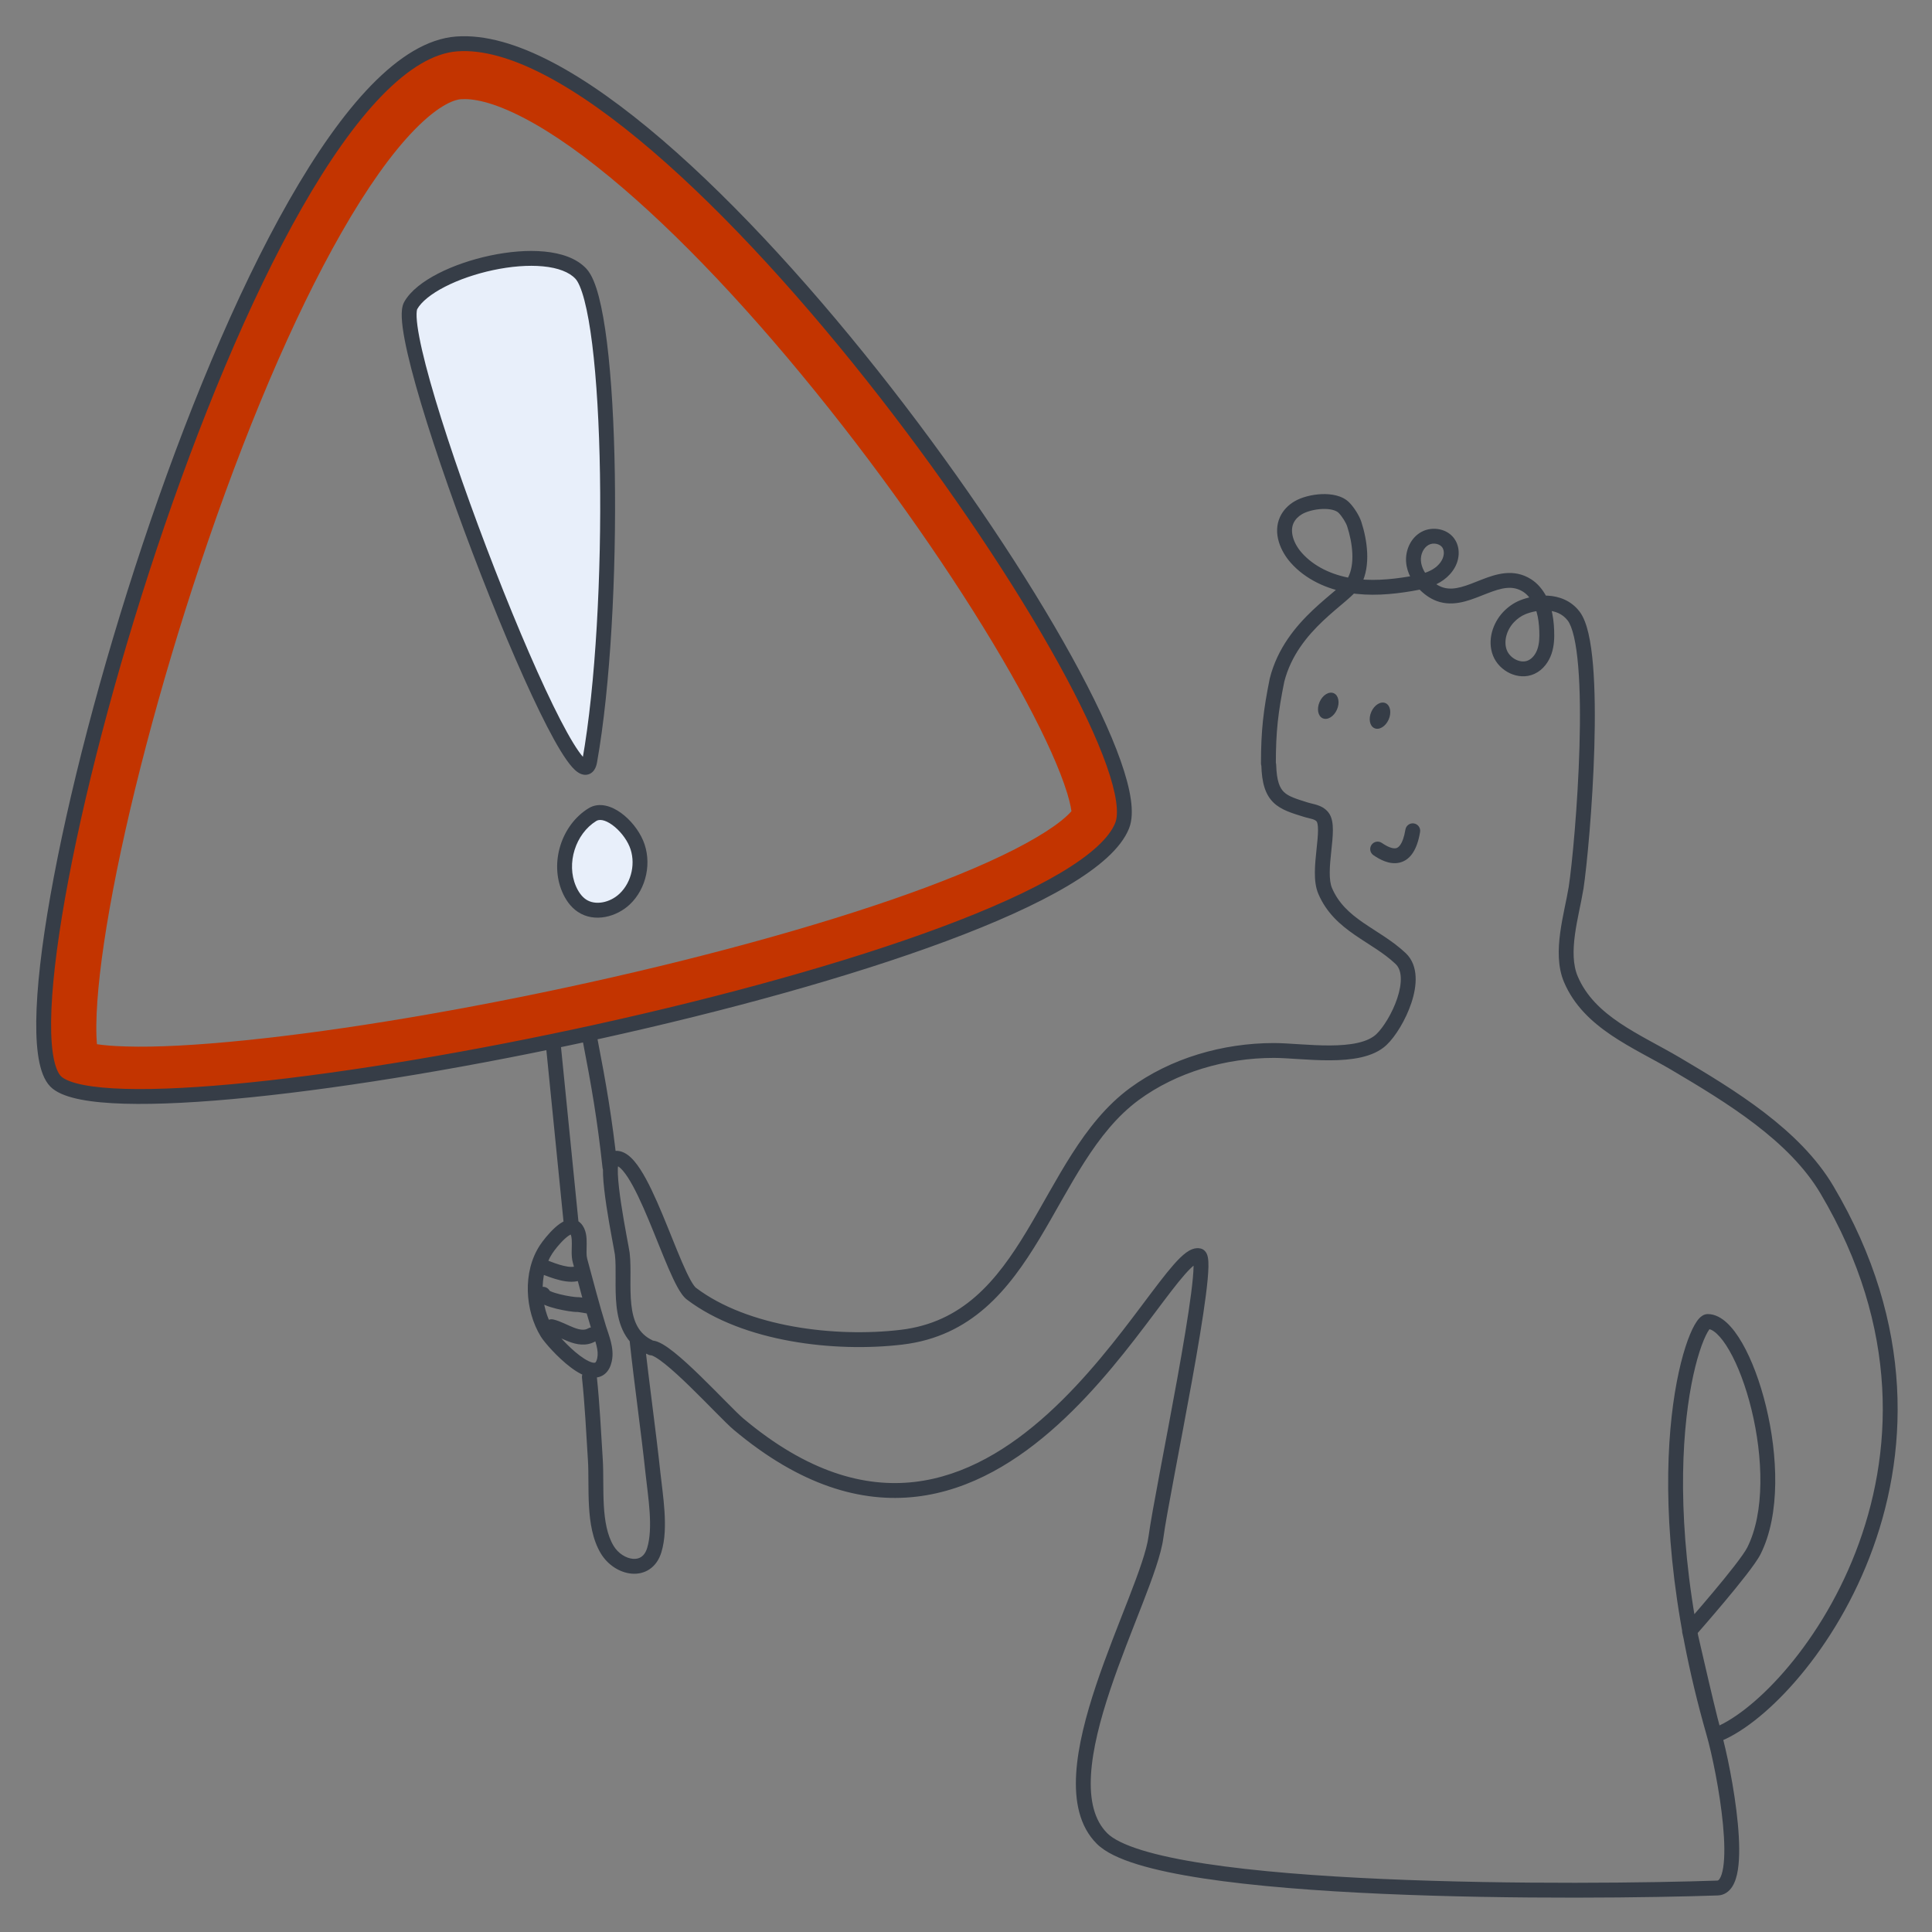
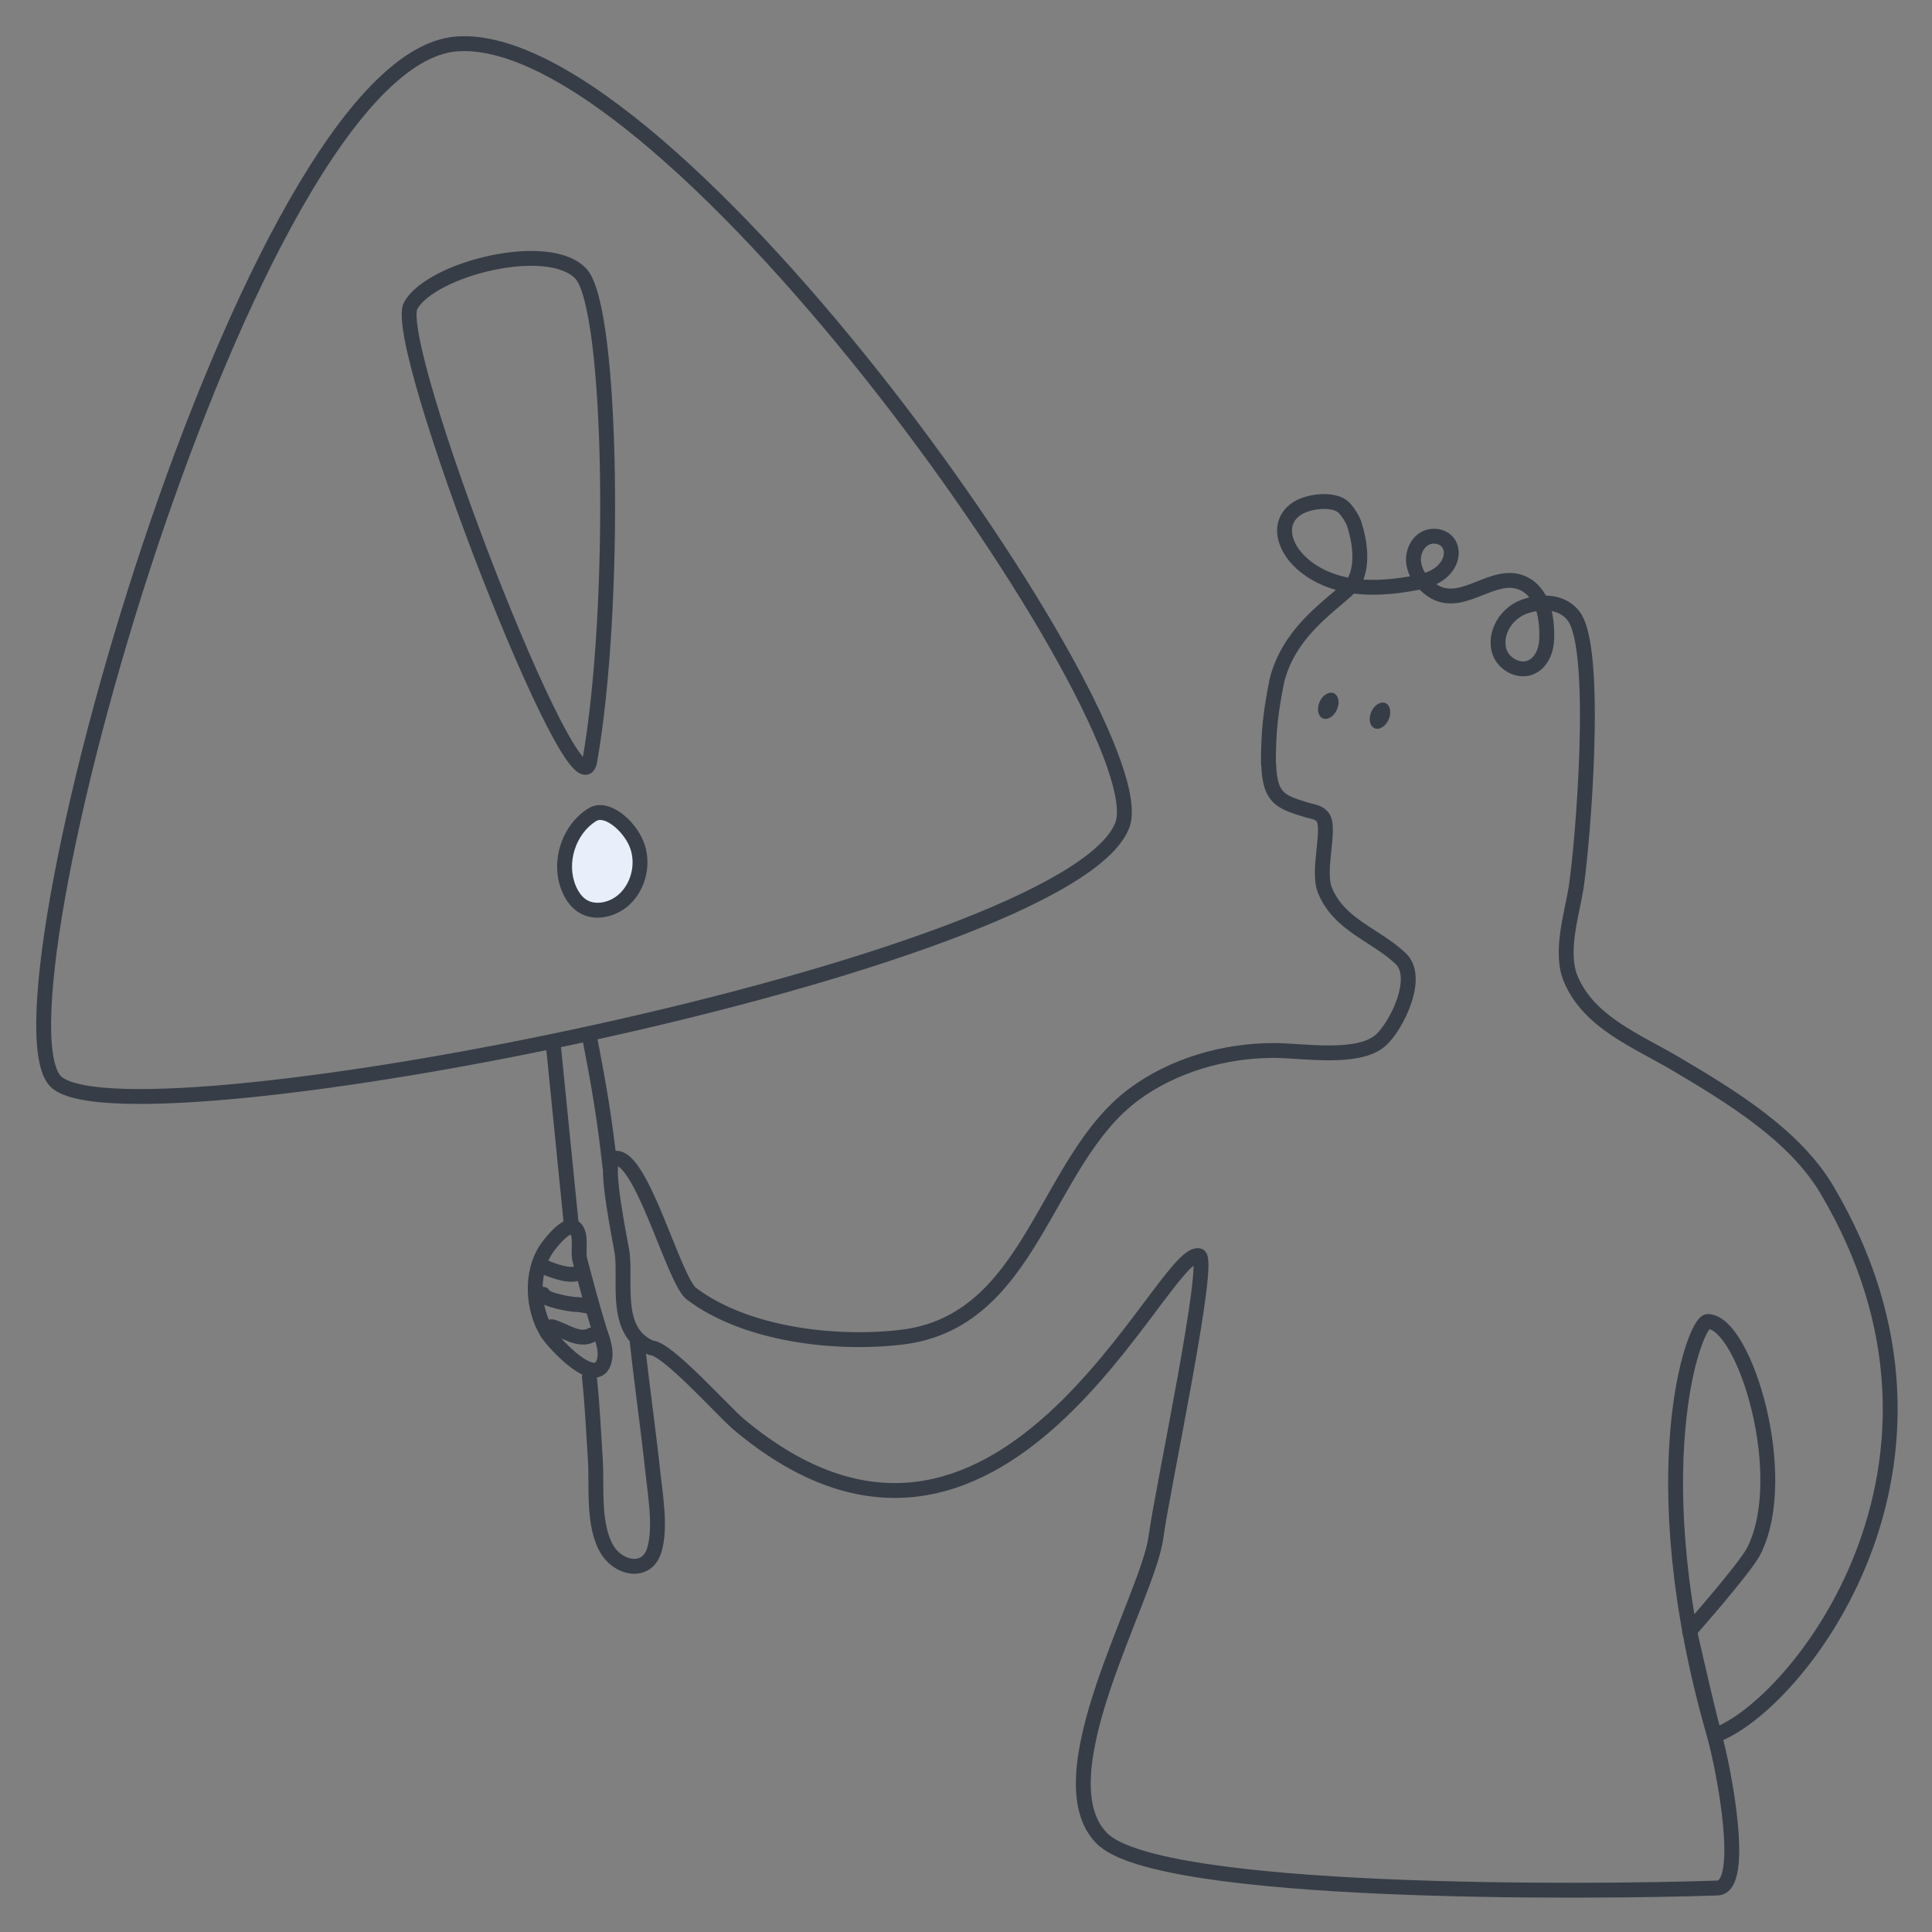
<svg xmlns="http://www.w3.org/2000/svg" width="160" height="160" viewBox="0 0 160 160" fill="none">
  <rect x="0" y="0" width="160" height="160" fill="#808080" stroke="none" />
-   <path d="M49.146 63.026C51.369 50.573 51.071 25.526 48.418 22.667C45.765 19.807 36.041 22.242 34.323 25.297C32.606 28.352 48.156 68.565 49.146 63.026Z" fill="#E8EFFA" />
  <path d="M49.366 67.462C47.379 68.691 46.508 71.462 47.433 73.616C47.667 74.16 48.011 74.676 48.506 75.004C49.579 75.717 51.105 75.34 52.043 74.452C53.25 73.309 53.652 71.387 53.004 69.85C52.356 68.314 50.514 66.751 49.366 67.462Z" fill="#E8EFFA" />
-   <path d="M11.622 91.038C11.164 91.038 10.726 91.032 10.306 91.02C8.911 90.981 7.731 90.87 6.807 90.69C6.275 90.585 5.876 90.467 5.593 90.362L5.171 90.179L4.493 89.827L4.183 89.13C4.061 88.854 3.956 88.517 3.872 88.133C3.688 87.273 3.604 86.162 3.618 84.815C3.645 82.191 4.037 78.723 4.782 74.513C6.262 66.142 9.041 55.558 12.405 45.475C15.039 37.581 19.27 26.259 24.47 17.144C26.771 13.11 29.031 9.943 31.184 7.729C33.524 5.32 35.758 4.024 37.826 3.87C39.962 3.705 42.542 4.407 45.468 5.939C48.165 7.351 51.185 9.486 54.447 12.284C60.296 17.306 66.818 24.366 73.308 32.7C79.192 40.254 84.481 48.133 88.204 54.883C90.055 58.236 91.407 61.116 92.228 63.442C92.654 64.652 92.928 65.691 93.045 66.536C93.138 67.191 93.141 67.767 93.045 68.232L92.937 68.598C92.654 69.312 92.09 70.06 91.251 70.822C90.452 71.554 89.388 72.312 88.093 73.079C85.629 74.537 82.288 76.056 78.161 77.593C70.715 80.367 60.595 83.223 49.666 85.636C39.282 87.925 29.016 89.65 20.757 90.491C17.177 90.855 14.112 91.038 11.622 91.038L11.622 91.038ZM8.03 86.477C8.542 86.555 9.313 86.633 10.431 86.663C12.943 86.741 16.266 86.564 20.315 86.153C28.412 85.329 38.502 83.635 48.727 81.379C59.463 79.01 69.376 76.214 76.639 73.508C80.524 72.061 83.631 70.655 85.873 69.327C86.912 68.713 87.733 68.133 88.316 67.601C88.508 67.425 88.643 67.284 88.733 67.179L88.727 67.145C88.673 66.749 88.526 66.05 88.117 64.889C87.387 62.82 86.098 60.087 84.388 56.989C80.825 50.528 75.533 42.65 69.869 35.377C63.554 27.269 57.24 20.427 51.607 15.592C48.597 13.009 45.852 11.061 43.446 9.8C40.717 8.371 39.088 8.149 38.147 8.218C37.803 8.244 36.511 8.502 34.309 10.766C32.411 12.718 30.375 15.591 28.256 19.305C24.279 26.274 20.228 35.801 16.54 46.854C13.241 56.743 10.518 67.102 9.073 75.273C8.38 79.192 8.002 82.508 7.978 84.86C7.97 85.564 7.994 86.089 8.03 86.477V86.477Z" fill="#C33400" />
  <path d="M115.002 59.59C115.256 59.017 115.141 58.409 114.745 58.231C114.349 58.054 113.822 58.375 113.568 58.948C113.314 59.521 113.43 60.129 113.826 60.306C114.222 60.483 114.749 60.162 115.002 59.59Z" fill="#363D47" />
  <path d="M110.719 58.769C110.973 58.196 110.857 57.588 110.461 57.411C110.065 57.234 109.538 57.555 109.285 58.128C109.031 58.701 109.146 59.309 109.543 59.486C109.939 59.663 110.466 59.342 110.719 58.769Z" fill="#363D47" />
  <path d="M53.498 112.104C53.805 112.25 54.171 112.118 54.317 111.811C54.462 111.504 54.33 111.137 54.023 110.992L53.498 112.104ZM105.688 63.332C105.679 62.992 105.396 62.724 105.057 62.733C104.717 62.742 104.449 63.025 104.458 63.364L105.688 63.332ZM49.451 85.884C49.386 85.55 49.063 85.332 48.73 85.397C48.396 85.462 48.178 85.785 48.243 86.118L49.451 85.884ZM49.901 96.721C49.938 97.059 50.242 97.303 50.579 97.266C50.917 97.23 51.161 96.926 51.125 96.588L49.901 96.721ZM131.123 73.674C131.178 73.338 130.95 73.022 130.615 72.967C130.279 72.913 129.963 73.141 129.909 73.476L131.123 73.674ZM142.017 143.72L141.811 143.14L141.807 143.141L142.017 143.72ZM139.918 135.077L139.457 134.669C139.326 134.817 139.274 135.02 139.318 135.213L139.918 135.077ZM53.944 111.014C53.604 111.014 53.329 111.289 53.329 111.629C53.329 111.969 53.604 112.244 53.944 112.244V111.014ZM45.318 104.376C45 104.257 44.645 104.419 44.526 104.737C44.407 105.055 44.569 105.41 44.887 105.529L45.318 104.376ZM48.32 105.912C48.614 105.742 48.715 105.366 48.545 105.072C48.375 104.778 47.998 104.677 47.704 104.847L48.32 105.912ZM45.59 107.127C45.558 106.789 45.258 106.54 44.92 106.571C44.581 106.602 44.333 106.902 44.364 107.24L45.59 107.127ZM48.745 107.547C48.414 107.471 48.083 107.677 48.007 108.009C47.93 108.34 48.137 108.67 48.468 108.747L48.745 107.547ZM45.812 109.27C45.48 109.195 45.151 109.403 45.076 109.735C45.002 110.066 45.21 110.396 45.541 110.47L45.812 109.27ZM49.328 111.074C49.622 110.903 49.722 110.527 49.551 110.233C49.381 109.939 49.004 109.839 48.71 110.01L49.328 111.074ZM49.421 113.963C49.385 113.626 49.082 113.381 48.744 113.417C48.406 113.453 48.161 113.756 48.197 114.094L49.421 113.963ZM53.37 110.937C53.334 110.599 53.03 110.355 52.692 110.391C52.354 110.427 52.11 110.73 52.146 111.068L53.37 110.937ZM129.914 73.456C129.864 73.792 130.095 74.106 130.431 74.157C130.767 74.207 131.081 73.976 131.132 73.64L129.914 73.456ZM120.183 45.905L119.569 45.861L119.569 45.865L120.183 45.905ZM105.757 56.327L105.159 56.176L105.153 56.205L105.757 56.327ZM104.429 63.223C104.429 63.563 104.704 63.838 105.044 63.838C105.384 63.838 105.66 63.563 105.66 63.223H104.429ZM54.023 110.992C52.863 110.444 52.431 109.396 52.282 108.027C52.207 107.342 52.208 106.616 52.212 105.88C52.216 105.161 52.223 104.417 52.146 103.76L50.924 103.903C50.99 104.47 50.986 105.13 50.981 105.874C50.977 106.6 50.974 107.394 51.058 108.161C51.226 109.698 51.763 111.285 53.498 112.104L54.023 110.992ZM52.146 103.76C52.125 103.587 52.012 103.002 51.881 102.29C51.745 101.553 51.581 100.626 51.443 99.711C51.304 98.79 51.196 97.901 51.169 97.23C51.156 96.89 51.165 96.638 51.19 96.476C51.203 96.393 51.216 96.366 51.214 96.372C51.214 96.372 51.163 96.481 51.013 96.542L50.55 95.402C50.3 95.504 50.168 95.705 50.102 95.843C50.034 95.986 49.997 96.142 49.975 96.282C49.93 96.564 49.925 96.912 49.939 97.278C49.969 98.019 50.086 98.964 50.225 99.894C50.366 100.83 50.534 101.771 50.671 102.512C50.811 103.278 50.909 103.782 50.924 103.903L52.146 103.76ZM51.013 96.542C51.019 96.54 51.076 96.502 51.266 96.643C51.468 96.793 51.716 97.078 51.999 97.514C52.559 98.379 53.141 99.65 53.719 101.031C54.282 102.377 54.858 103.869 55.36 105.032C55.615 105.623 55.865 106.161 56.103 106.592C56.327 106.998 56.587 107.4 56.89 107.628L57.632 106.646C57.559 106.591 57.404 106.402 57.18 105.998C56.971 105.618 56.74 105.123 56.49 104.544C55.982 103.368 55.447 101.972 54.854 100.556C54.277 99.176 53.659 97.812 53.032 96.845C52.721 96.365 52.377 95.935 51.999 95.654C51.609 95.365 51.096 95.181 50.55 95.402L51.013 96.542ZM56.89 107.628C59.238 109.404 62.315 110.494 65.471 111.062C68.633 111.631 71.918 111.686 74.721 111.354L74.576 110.132C71.89 110.45 68.727 110.398 65.689 109.851C62.646 109.303 59.773 108.266 57.632 106.646L56.89 107.628ZM74.721 111.354C80.469 110.676 83.55 106.794 86.093 102.578C87.393 100.423 88.497 98.283 89.812 96.229C91.104 94.209 92.519 92.413 94.307 91.098L93.578 90.107C91.613 91.551 90.102 93.492 88.775 95.565C87.47 97.604 86.263 99.913 85.039 101.942C82.535 106.095 79.722 109.524 74.576 110.132L74.721 111.354ZM94.307 91.098C97.437 88.798 101.502 87.611 105.498 87.611V86.381C101.275 86.381 96.946 87.631 93.578 90.107L94.307 91.098ZM105.498 87.611C106.068 87.611 106.782 87.661 107.596 87.713C108.4 87.764 109.285 87.815 110.158 87.81C111.03 87.806 111.912 87.746 112.709 87.567C113.501 87.388 114.257 87.08 114.826 86.542L113.98 85.648C113.633 85.976 113.115 86.213 112.438 86.366C111.764 86.518 110.981 86.575 110.152 86.58C109.325 86.584 108.477 86.535 107.674 86.485C106.882 86.434 106.117 86.381 105.498 86.381V87.611ZM114.826 86.542C115.565 85.844 116.42 84.458 116.885 83.054C117.12 82.346 117.27 81.59 117.235 80.883C117.201 80.171 116.976 79.463 116.416 78.934L115.571 79.829C115.833 80.076 115.982 80.442 116.006 80.943C116.03 81.448 115.923 82.045 115.717 82.667C115.3 83.925 114.539 85.12 113.98 85.648L114.826 86.542ZM116.416 78.934C115.325 77.902 113.964 77.152 112.889 76.409C111.776 75.638 110.849 74.812 110.306 73.53L109.173 74.01C109.85 75.61 111.003 76.6 112.189 77.421C113.413 78.267 114.569 78.881 115.571 79.829L116.416 78.934ZM110.306 73.53C110.176 73.223 110.119 72.788 110.123 72.235C110.126 71.691 110.187 71.096 110.251 70.491C110.314 69.902 110.381 69.289 110.383 68.766C110.384 68.502 110.369 68.238 110.32 67.995C110.271 67.755 110.183 67.495 110.009 67.276L109.045 68.04C109.053 68.051 109.086 68.102 109.113 68.237C109.139 68.368 109.153 68.541 109.152 68.762C109.151 69.207 109.092 69.748 109.027 70.361C108.964 70.957 108.896 71.612 108.892 72.228C108.888 72.836 108.945 73.471 109.173 74.01L110.306 73.53ZM110.009 67.276C109.731 66.926 109.371 66.761 109.072 66.665C108.924 66.617 108.776 66.582 108.654 66.553C108.524 66.522 108.424 66.498 108.333 66.469L107.964 67.643C108.105 67.688 108.25 67.722 108.369 67.75C108.495 67.78 108.599 67.805 108.695 67.836C108.883 67.897 108.981 67.96 109.045 68.04L110.009 67.276ZM108.333 66.469C107.293 66.142 106.716 65.963 106.33 65.592C105.991 65.265 105.724 64.694 105.688 63.332L104.458 63.364C104.497 64.84 104.787 65.815 105.477 66.478C106.12 67.097 107.042 67.353 107.964 67.643L108.333 66.469ZM48.243 86.118C49.003 90.038 49.471 92.767 49.901 96.721L51.125 96.588C50.69 92.588 50.214 89.823 49.451 85.884L48.243 86.118ZM129.909 73.476C129.822 74.01 129.696 74.598 129.564 75.242C129.434 75.879 129.301 76.56 129.209 77.246C129.026 78.602 128.99 80.068 129.524 81.33L130.658 80.851C130.256 79.902 130.254 78.709 130.429 77.409C130.515 76.768 130.641 76.122 130.77 75.489C130.898 74.863 131.031 74.239 131.123 73.674L129.909 73.476ZM129.524 81.33C130.35 83.28 131.824 84.639 133.452 85.738C134.266 86.287 135.129 86.778 135.979 87.246C136.838 87.719 137.674 88.162 138.47 88.633L139.096 87.573C138.278 87.09 137.409 86.629 136.573 86.168C135.729 85.703 134.906 85.234 134.14 84.718C132.61 83.685 131.353 82.492 130.658 80.851L129.524 81.33ZM138.47 88.633C143.063 91.346 148.181 94.478 150.763 98.836L151.822 98.209C149.051 93.531 143.629 90.251 139.096 87.573L138.47 88.633ZM150.763 98.836C157.408 110.044 156.776 120.547 153.67 128.547C152.114 132.554 149.937 135.932 147.741 138.45C145.531 140.985 143.35 142.594 141.811 143.14L142.222 144.3C144.049 143.652 146.398 141.863 148.669 139.259C150.954 136.639 153.207 133.139 154.817 128.992C158.043 120.685 158.683 109.782 151.822 98.209L150.763 98.836ZM141.807 143.141C142.024 143.062 142.213 143.126 142.314 143.182C142.405 143.233 142.46 143.295 142.481 143.32C142.525 143.373 142.548 143.419 142.55 143.424C142.559 143.449 142.56 143.444 142.55 143.424C142.535 143.382 142.514 143.307 142.482 143.194C142.418 142.97 142.332 142.642 142.231 142.239C142.03 141.436 141.772 140.358 141.518 139.275C141.264 138.193 141.014 137.11 140.828 136.296C140.735 135.89 140.657 135.55 140.603 135.313C140.576 135.195 140.555 135.102 140.541 135.038C140.534 135.006 140.528 134.982 140.524 134.966C140.522 134.957 140.521 134.951 140.52 134.947L140.519 134.942C140.519 134.942 140.519 134.941 139.918 135.077C139.318 135.213 139.318 135.213 139.318 135.213C139.318 135.213 139.319 135.217 139.32 135.219C139.321 135.223 139.322 135.23 139.324 135.238C139.328 135.254 139.333 135.279 139.341 135.31C139.355 135.374 139.376 135.468 139.403 135.586C139.458 135.824 139.535 136.164 139.628 136.571C139.815 137.386 140.066 138.472 140.32 139.556C140.574 140.64 140.834 141.726 141.038 142.539C141.139 142.944 141.229 143.287 141.298 143.53C141.331 143.649 141.363 143.755 141.392 143.835C141.404 143.871 141.424 143.924 141.449 143.974C141.459 143.994 141.488 144.051 141.538 144.111C141.562 144.139 141.619 144.204 141.713 144.256C141.817 144.314 142.008 144.378 142.227 144.298L141.807 143.141ZM139.918 135.077C140.379 135.484 140.38 135.484 140.38 135.484L140.383 135.48C140.385 135.478 140.389 135.474 140.393 135.469C140.402 135.459 140.415 135.444 140.432 135.424C140.467 135.385 140.517 135.328 140.581 135.255C140.71 135.108 140.894 134.898 141.117 134.641C141.562 134.127 142.165 133.426 142.789 132.682C143.414 131.937 144.063 131.145 144.603 130.447C145.13 129.766 145.59 129.129 145.798 128.715L144.698 128.162C144.552 128.452 144.168 128.998 143.63 129.694C143.104 130.373 142.466 131.152 141.846 131.891C141.227 132.629 140.63 133.324 140.187 133.834C139.965 134.09 139.783 134.298 139.656 134.443C139.592 134.516 139.542 134.573 139.509 134.611C139.492 134.63 139.479 134.645 139.47 134.654C139.466 134.659 139.463 134.663 139.461 134.666L139.457 134.669C139.457 134.669 139.457 134.669 139.918 135.077ZM145.798 128.715C146.639 127.045 146.99 124.978 147.017 122.853C147.044 120.72 146.746 118.488 146.252 116.461C145.759 114.436 145.064 112.587 144.282 111.228C143.892 110.55 143.466 109.969 143.013 109.55C142.566 109.138 142.03 108.826 141.431 108.826V110.057C141.591 110.057 141.842 110.144 142.178 110.455C142.507 110.759 142.861 111.225 143.215 111.842C143.924 113.072 144.582 114.805 145.056 116.752C145.529 118.695 145.812 120.823 145.786 122.837C145.761 124.857 145.425 126.719 144.698 128.162L145.798 128.715ZM141.431 108.826C141.095 108.826 140.857 109.039 140.739 109.162C140.596 109.31 140.463 109.505 140.34 109.721C140.091 110.158 139.83 110.778 139.579 111.56C139.075 113.129 138.588 115.423 138.333 118.379C137.823 124.294 138.239 132.891 141.334 143.697L142.518 143.358C139.462 132.69 139.063 124.244 139.56 118.485C139.808 115.603 140.28 113.402 140.751 111.936C140.987 111.2 141.218 110.667 141.409 110.33C141.506 110.159 141.581 110.062 141.626 110.015C141.696 109.942 141.626 110.057 141.431 110.057V108.826ZM141.334 143.697C141.764 145.194 142.43 148.343 142.692 151.118C142.823 152.511 142.848 153.763 142.709 154.653C142.638 155.102 142.534 155.403 142.423 155.578C142.326 155.731 142.26 155.741 142.213 155.742L142.256 156.973C142.806 156.954 143.205 156.642 143.462 156.238C143.705 155.855 143.843 155.362 143.925 154.844C144.088 153.798 144.051 152.423 143.917 151.002C143.648 148.147 142.967 144.923 142.518 143.358L141.334 143.697ZM142.213 155.742C136.914 155.926 125.379 156.088 114.58 155.611C109.178 155.373 103.977 154.976 99.837 154.345C97.766 154.03 95.977 153.658 94.568 153.225C93.136 152.784 92.184 152.305 91.701 151.823L90.832 152.694C91.539 153.4 92.74 153.95 94.206 154.401C95.696 154.859 97.551 155.242 99.652 155.562C103.855 156.202 109.107 156.602 114.526 156.841C125.366 157.319 136.934 157.157 142.256 156.973L142.213 155.742ZM91.701 151.823C90.619 150.744 90.226 149.082 90.352 146.967C90.478 144.861 91.112 142.426 91.94 139.948C92.767 137.472 93.77 135.003 94.619 132.812C95.455 130.656 96.165 128.715 96.341 127.384L95.12 127.222C94.968 128.376 94.324 130.166 93.471 132.367C92.632 134.533 91.612 137.046 90.772 139.558C89.934 142.067 89.259 144.624 89.124 146.894C88.989 149.154 89.385 151.251 90.832 152.694L91.701 151.823ZM96.341 127.384C96.6 125.428 97.748 119.706 98.711 114.372C99.19 111.72 99.621 109.171 99.865 107.266C99.987 106.316 100.065 105.507 100.077 104.918C100.082 104.629 100.073 104.359 100.033 104.142C100.013 104.036 99.979 103.904 99.912 103.779C99.846 103.657 99.7 103.459 99.426 103.395L99.144 104.593C98.937 104.544 98.848 104.399 98.829 104.364C98.809 104.327 98.813 104.317 98.822 104.366C98.839 104.458 98.851 104.629 98.846 104.894C98.836 105.414 98.765 106.17 98.645 107.109C98.404 108.981 97.978 111.503 97.5 114.154C96.548 119.425 95.385 125.23 95.12 127.222L96.341 127.384ZM99.426 103.395C98.958 103.286 98.529 103.519 98.231 103.736C97.906 103.973 97.56 104.321 97.201 104.728C96.48 105.546 95.603 106.725 94.599 108.062C92.573 110.76 89.965 114.186 86.792 117.067C83.617 119.949 79.929 122.236 75.757 122.725C71.608 123.211 66.871 121.932 61.556 117.468L60.764 118.41C66.28 123.043 71.344 124.481 75.9 123.947C80.431 123.416 84.35 120.946 87.619 117.978C90.889 115.01 93.561 111.494 95.583 108.801C96.603 107.442 97.444 106.314 98.124 105.542C98.465 105.155 98.741 104.888 98.956 104.731C99.199 104.554 99.232 104.613 99.144 104.593L99.426 103.395ZM61.556 117.468C61.278 117.235 60.779 116.737 60.136 116.088C59.505 115.451 58.757 114.689 58.006 113.959C57.258 113.231 56.493 112.521 55.827 111.99C55.495 111.725 55.173 111.493 54.881 111.325C54.613 111.17 54.278 111.014 53.944 111.014V112.244C53.933 112.244 54.026 112.253 54.267 112.391C54.483 112.516 54.75 112.705 55.06 112.952C55.677 113.444 56.407 114.12 57.148 114.841C57.888 115.561 58.626 116.312 59.261 116.954C59.885 117.584 60.432 118.132 60.764 118.41L61.556 117.468ZM48.102 101.311C47.712 100.898 47.205 100.942 46.854 101.076C46.521 101.203 46.204 101.446 45.945 101.682C45.415 102.165 44.926 102.802 44.711 103.13L45.74 103.805C45.914 103.54 46.338 102.989 46.773 102.593C46.997 102.389 47.177 102.27 47.294 102.225C47.394 102.187 47.293 102.248 47.206 102.155L48.102 101.311ZM44.711 103.13C43.258 105.342 43.474 108.543 44.784 110.682L45.834 110.04C44.729 108.236 44.593 105.552 45.74 103.805L44.711 103.13ZM44.784 110.682C44.938 110.934 45.294 111.373 45.724 111.832C46.163 112.3 46.715 112.83 47.282 113.254C47.821 113.657 48.479 114.049 49.109 114.087C49.455 114.107 49.818 114.023 50.121 113.757C50.41 113.503 50.577 113.141 50.665 112.737L49.462 112.474C49.407 112.726 49.333 112.811 49.308 112.833C49.297 112.843 49.273 112.864 49.183 112.858C48.943 112.844 48.538 112.657 48.02 112.269C47.53 111.902 47.031 111.427 46.623 110.991C46.206 110.545 45.92 110.18 45.834 110.04L44.784 110.682ZM50.665 112.737C50.788 112.171 50.712 111.619 50.594 111.137C50.48 110.675 50.296 110.177 50.184 109.82L49.009 110.186C49.152 110.642 49.295 111.013 49.399 111.431C49.497 111.83 49.528 112.172 49.462 112.474L50.665 112.737ZM50.184 109.82C49.613 107.98 49.14 106.119 48.626 104.233L47.438 104.556C47.945 106.415 48.429 108.319 49.009 110.186L50.184 109.82ZM48.626 104.233C48.591 104.106 48.575 103.938 48.574 103.714C48.572 103.463 48.584 103.284 48.586 102.988C48.59 102.52 48.573 101.811 48.102 101.311L47.206 102.155C47.299 102.254 47.36 102.468 47.356 102.978C47.354 103.17 47.341 103.494 47.343 103.724C47.345 103.982 47.361 104.275 47.438 104.556L48.626 104.233ZM44.887 105.529C45.222 105.654 45.807 105.889 46.399 106.029C46.697 106.099 47.023 106.152 47.341 106.15C47.657 106.149 48.007 106.094 48.32 105.912L47.704 104.847C47.64 104.884 47.525 104.918 47.335 104.919C47.148 104.92 46.926 104.889 46.681 104.831C46.185 104.714 45.693 104.516 45.318 104.376L44.887 105.529ZM44.364 107.24C44.392 107.549 44.595 107.742 44.705 107.83C44.831 107.932 44.98 108.01 45.117 108.071C45.394 108.195 45.742 108.299 46.076 108.382C46.417 108.466 46.77 108.534 47.072 108.581C47.36 108.626 47.645 108.658 47.83 108.653L47.797 107.423C47.733 107.424 47.545 107.409 47.26 107.365C46.99 107.323 46.673 107.262 46.372 107.187C46.065 107.111 45.799 107.028 45.618 106.947C45.526 106.906 45.485 106.878 45.476 106.87C45.45 106.85 45.571 106.931 45.59 107.127L44.364 107.24ZM47.83 108.653C47.823 108.653 47.862 108.654 47.966 108.669C48.055 108.681 48.158 108.698 48.254 108.714C48.354 108.731 48.429 108.744 48.487 108.754C48.5 108.757 48.513 108.759 48.525 108.761C48.531 108.762 48.539 108.763 48.548 108.764C48.552 108.765 48.559 108.766 48.568 108.766C48.573 108.767 48.593 108.77 48.619 108.77C48.63 108.77 48.663 108.771 48.706 108.766C48.726 108.764 48.773 108.758 48.83 108.739C48.862 108.728 49.032 108.673 49.151 108.493C49.198 108.407 49.249 108.214 49.25 108.112C49.238 108.026 49.189 107.883 49.157 107.827C49.09 107.721 49.009 107.664 48.987 107.649C48.931 107.61 48.881 107.59 48.873 107.586C48.842 107.574 48.817 107.566 48.813 107.565C48.803 107.562 48.795 107.56 48.79 107.559C48.774 107.554 48.757 107.55 48.745 107.547L48.468 108.747C48.48 108.75 48.479 108.749 48.472 108.747C48.47 108.747 48.464 108.745 48.456 108.743C48.453 108.742 48.429 108.735 48.399 108.722C48.392 108.719 48.342 108.699 48.285 108.66C48.264 108.645 48.182 108.588 48.116 108.483C48.084 108.426 48.034 108.283 48.022 108.197C48.024 108.095 48.075 107.903 48.122 107.817C48.241 107.636 48.411 107.581 48.442 107.571C48.499 107.552 48.546 107.546 48.566 107.543C48.609 107.538 48.642 107.539 48.652 107.54C48.701 107.541 48.746 107.55 48.718 107.545C48.715 107.545 48.709 107.544 48.697 107.542C48.656 107.534 48.558 107.517 48.461 107.5C48.36 107.483 48.242 107.464 48.133 107.449C48.039 107.437 47.905 107.42 47.797 107.423L47.83 108.653ZM45.541 110.47C45.725 110.511 45.941 110.598 46.215 110.72C46.47 110.834 46.786 110.984 47.095 111.102C47.711 111.336 48.533 111.536 49.328 111.074L48.71 110.01C48.419 110.178 48.067 110.154 47.533 109.951C47.266 109.85 47.012 109.728 46.717 109.596C46.44 109.473 46.126 109.34 45.812 109.27L45.541 110.47ZM48.197 114.094C48.439 116.358 48.544 118.632 48.69 120.932L49.918 120.854C49.774 118.582 49.666 116.262 49.421 113.963L48.197 114.094ZM48.69 120.932C48.724 121.47 48.727 122.068 48.73 122.718C48.734 123.36 48.738 124.047 48.777 124.73C48.853 126.081 49.069 127.511 49.762 128.657L50.815 128.021C50.285 127.143 50.08 125.967 50.005 124.66C49.969 124.014 49.965 123.358 49.961 122.711C49.958 122.072 49.955 121.434 49.918 120.854L48.69 120.932ZM49.762 128.657C50.326 129.592 51.312 130.236 52.306 130.322C52.813 130.366 53.337 130.264 53.791 129.958C54.248 129.651 54.585 129.172 54.774 128.548L53.597 128.191C53.476 128.589 53.289 128.813 53.105 128.937C52.918 129.062 52.684 129.119 52.413 129.095C51.849 129.047 51.197 128.654 50.815 128.021L49.762 128.657ZM54.774 128.548C55.087 127.52 55.103 126.306 55.03 125.159C54.957 124.016 54.784 122.839 54.689 121.942L53.465 122.073C53.568 123.041 53.73 124.126 53.801 125.238C53.872 126.346 53.843 127.38 53.597 128.191L54.774 128.548ZM54.689 121.942C54.491 120.096 54.259 118.256 54.028 116.424C53.796 114.591 53.566 112.765 53.37 110.937L52.146 111.068C52.344 112.91 52.576 114.747 52.807 116.578C53.038 118.412 53.269 120.24 53.465 122.073L54.689 121.942ZM131.132 73.64C131.42 71.727 131.895 66.75 132.036 61.91C132.106 59.489 132.093 57.084 131.929 55.105C131.846 54.116 131.725 53.219 131.553 52.472C131.384 51.743 131.151 51.088 130.806 50.639L129.831 51.39C130.01 51.623 130.195 52.066 130.354 52.749C130.508 53.417 130.622 54.25 130.702 55.207C130.861 57.12 130.875 59.473 130.805 61.874C130.666 66.677 130.194 71.603 129.914 73.456L131.132 73.64ZM130.806 50.639C130.094 49.715 129.099 49.383 128.194 49.33C127.3 49.278 126.446 49.492 125.892 49.714L126.349 50.857C126.777 50.685 127.45 50.52 128.123 50.559C128.784 50.597 129.398 50.827 129.831 51.39L130.806 50.639ZM125.892 49.714C125.338 49.934 124.857 50.287 124.467 50.703L125.365 51.545C125.649 51.242 125.985 51.002 126.349 50.857L125.892 49.714ZM124.467 50.703C123.625 51.61 123.15 53.029 123.644 54.293L124.79 53.846C124.511 53.13 124.757 52.201 125.365 51.545L124.467 50.703ZM123.644 54.293C123.902 54.951 124.432 55.469 125.041 55.756C125.651 56.042 126.399 56.122 127.083 55.804L126.565 54.688C126.279 54.821 125.918 54.808 125.564 54.642C125.209 54.475 124.921 54.179 124.79 53.846L123.644 54.293ZM127.083 55.804C127.806 55.47 128.268 54.801 128.492 54.142L127.326 53.746C127.177 54.185 126.899 54.533 126.565 54.688L127.083 55.804ZM128.492 54.142C128.715 53.484 128.732 52.804 128.708 52.201L127.478 52.249C127.5 52.807 127.476 53.306 127.326 53.746L128.492 54.142ZM128.708 52.201C128.662 51.006 128.441 49.66 127.506 48.582L126.576 49.389C127.232 50.145 127.436 51.142 127.478 52.249L128.708 52.201ZM127.506 48.582C127.303 48.35 127.063 48.136 126.79 47.964L126.131 49.003C126.294 49.106 126.442 49.236 126.576 49.389L127.506 48.582ZM126.79 47.964C125.347 47.054 123.89 47.542 122.719 47.996C122.098 48.237 121.557 48.471 121.01 48.616C120.477 48.757 120.006 48.792 119.563 48.669L119.233 49.855C119.965 50.058 120.675 49.977 121.324 49.806C121.959 49.638 122.603 49.361 123.165 49.144C124.358 48.68 125.257 48.452 126.131 49.003L126.79 47.964ZM119.563 48.669C119.182 48.563 118.817 48.329 118.49 48.01L117.632 48.894C118.061 49.309 118.598 49.679 119.233 49.855L119.563 48.669ZM118.49 48.01C118.024 47.558 117.715 47.001 117.674 46.446L116.447 46.536C116.515 47.476 117.019 48.299 117.632 48.894L118.49 48.01ZM117.674 46.446C117.634 45.889 117.901 45.351 118.31 45.127L117.719 44.048C116.806 44.548 116.379 45.598 116.447 46.536L117.674 46.446ZM118.31 45.127C118.73 44.897 119.286 45.057 119.467 45.369L120.53 44.749C119.956 43.764 118.62 43.554 117.719 44.048L118.31 45.127ZM119.467 45.369C119.543 45.499 119.582 45.674 119.569 45.861L120.797 45.949C120.825 45.553 120.75 45.124 120.53 44.749L119.467 45.369ZM119.569 45.865C119.537 46.342 119.18 46.835 118.646 47.152L119.274 48.21C120.029 47.762 120.73 46.957 120.797 45.946L119.569 45.865ZM118.646 47.152C118.108 47.471 117.46 47.614 116.722 47.738L116.926 48.952C117.666 48.827 118.521 48.657 119.274 48.21L118.646 47.152ZM116.722 47.738C115.082 48.013 113.449 48.144 111.878 47.877L111.672 49.09C113.439 49.39 115.23 49.236 116.926 48.952L116.722 47.738ZM111.878 47.877C110.308 47.609 108.823 46.923 107.818 45.793L106.898 46.611C108.136 48.002 109.905 48.789 111.672 49.09L111.878 47.877ZM107.818 45.793C107.117 45.005 106.801 44.025 107.126 43.319L106.009 42.804C105.376 44.176 106.075 45.685 106.898 46.611L107.818 45.793ZM107.126 43.319C107.262 43.025 107.512 42.764 107.829 42.58L107.208 41.517C106.711 41.807 106.267 42.244 106.009 42.804L107.126 43.319ZM107.829 42.58C108.205 42.361 108.85 42.179 109.502 42.152C110.183 42.123 110.659 42.27 110.86 42.475L111.737 41.612C111.156 41.022 110.223 40.89 109.451 40.922C108.649 40.955 107.796 41.173 107.208 41.517L107.829 42.58ZM110.86 42.475C111.133 42.751 111.46 43.262 111.571 43.603L112.742 43.224C112.562 42.674 112.123 42.002 111.737 41.612L110.86 42.475ZM111.571 43.603C111.791 44.285 111.96 45.068 111.994 45.828C112.028 46.593 111.922 47.288 111.639 47.831L112.73 48.401C113.149 47.597 113.263 46.663 113.223 45.773C113.184 44.879 112.987 43.984 112.742 43.224L111.571 43.603ZM111.639 47.831C111.593 47.919 111.495 48.049 111.317 48.231C111.142 48.409 110.919 48.608 110.65 48.838C110.124 49.29 109.43 49.854 108.73 50.516C107.322 51.848 105.795 53.661 105.159 56.176L106.353 56.478C106.907 54.289 108.243 52.671 109.576 51.41C110.247 50.775 110.894 50.252 111.452 49.773C111.726 49.538 111.982 49.31 112.195 49.093C112.403 48.881 112.601 48.649 112.73 48.401L111.639 47.831ZM105.153 56.205C104.631 58.794 104.429 60.471 104.429 63.223H105.66C105.66 60.563 105.851 58.969 106.36 56.449L105.153 56.205ZM45.157 86.062L46.696 101.447L47.921 101.325L46.382 85.94L45.157 86.062ZM37.778 3.024C35.396 3.201 33.027 4.715 30.741 7.066C28.442 9.43 26.153 12.717 23.935 16.606C19.495 24.386 15.284 34.668 11.82 45.047C8.356 55.428 5.631 65.935 4.174 74.174C3.445 78.291 3.03 81.862 3.002 84.577C2.988 85.932 3.07 87.099 3.269 88.024C3.462 88.924 3.79 89.711 4.364 90.164L5.127 89.198C4.899 89.018 4.649 88.589 4.472 87.765C4.3 86.966 4.219 85.9 4.232 84.589C4.259 81.972 4.662 78.476 5.386 74.389C6.831 66.22 9.539 55.773 12.988 45.436C16.438 35.097 20.62 24.898 25.003 17.216C27.196 13.373 29.426 10.184 31.623 7.924C33.833 5.652 35.935 4.395 37.869 4.252L37.778 3.024ZM4.364 90.164C4.909 90.594 5.728 90.873 6.693 91.061C7.677 91.253 8.89 91.363 10.289 91.404C13.087 91.485 16.693 91.29 20.818 90.87C29.073 90.029 39.473 88.281 49.797 86.003C60.12 83.725 70.388 80.913 78.375 77.936C82.367 76.449 85.809 74.913 88.407 73.374C89.707 72.604 90.809 71.825 91.669 71.041C92.524 70.26 93.167 69.447 93.504 68.602L92.36 68.146C92.118 68.753 91.62 69.419 90.839 70.132C90.062 70.841 89.035 71.572 87.78 72.315C85.27 73.802 81.905 75.308 77.945 76.783C70.031 79.732 59.823 82.53 49.532 84.802C39.242 87.072 28.891 88.811 20.694 89.645C16.593 90.063 13.047 90.253 10.324 90.174C8.962 90.134 7.822 90.027 6.929 89.853C6.017 89.676 5.436 89.442 5.127 89.198L4.364 90.164ZM93.504 68.602C93.764 67.949 93.781 67.121 93.652 66.21C93.522 65.285 93.231 64.206 92.807 63.005C91.961 60.601 90.559 57.644 88.743 54.353C85.109 47.766 79.779 39.776 73.793 32.088C67.807 24.401 61.146 16.994 54.846 11.585C51.696 8.881 48.621 6.663 45.752 5.16C42.892 3.662 40.181 2.846 37.778 3.024L37.869 4.252C39.944 4.098 42.414 4.802 45.181 6.251C47.939 7.695 50.936 9.85 54.044 12.519C60.261 17.856 66.865 25.195 72.822 32.844C78.777 40.492 84.068 48.428 87.665 54.947C89.465 58.209 90.831 61.1 91.647 63.413C92.054 64.571 92.318 65.567 92.433 66.382C92.55 67.21 92.504 67.786 92.36 68.146L93.504 68.602ZM49.444 63.137C50.565 56.856 51.046 47.437 50.917 39.242C50.853 35.142 50.636 31.33 50.266 28.355C50.081 26.869 49.856 25.578 49.589 24.558C49.33 23.572 49.006 22.732 48.561 22.252L47.658 23.089C47.876 23.323 48.142 23.891 48.398 24.87C48.646 25.817 48.863 27.049 49.045 28.507C49.407 31.422 49.623 35.186 49.687 39.261C49.815 47.418 49.334 56.749 48.232 62.921L49.444 63.137ZM48.561 22.252C47.746 21.374 46.46 20.965 45.089 20.833C43.698 20.699 42.116 20.84 40.584 21.166C39.05 21.492 37.538 22.009 36.288 22.651C35.06 23.282 33.998 24.076 33.479 24.999L34.551 25.602C34.891 24.998 35.689 24.342 36.85 23.746C37.989 23.161 39.396 22.676 40.84 22.369C42.285 22.062 43.738 21.939 44.971 22.058C46.222 22.178 47.146 22.537 47.658 23.089L48.561 22.252ZM33.479 24.999C33.37 25.192 33.319 25.412 33.293 25.616C33.266 25.827 33.262 26.063 33.273 26.315C33.294 26.818 33.38 27.436 33.514 28.141C33.782 29.552 34.259 31.375 34.878 33.439C36.116 37.573 37.935 42.729 39.838 47.61C41.739 52.489 43.731 57.115 45.316 60.182C46.1 61.7 46.813 62.894 47.388 63.534C47.535 63.698 47.693 63.848 47.858 63.959C48.016 64.065 48.247 64.181 48.522 64.166C48.838 64.149 49.071 63.972 49.213 63.761C49.341 63.573 49.406 63.348 49.444 63.137L48.232 62.921C48.208 63.057 48.183 63.088 48.194 63.072C48.219 63.034 48.309 62.945 48.457 62.937C48.564 62.931 48.602 62.977 48.545 62.938C48.496 62.905 48.416 62.836 48.304 62.712C47.846 62.202 47.196 61.139 46.409 59.617C44.854 56.607 42.88 52.027 40.985 47.164C39.09 42.303 37.282 37.179 36.057 33.086C35.443 31.038 34.98 29.262 34.723 27.911C34.594 27.234 34.52 26.681 34.502 26.262C34.493 26.053 34.499 25.89 34.514 25.77C34.53 25.643 34.553 25.6 34.551 25.602L33.479 24.999ZM48.734 66.942C46.487 68.332 45.515 71.43 46.56 73.862L47.691 73.377C46.886 71.502 47.655 69.057 49.382 67.989L48.734 66.942ZM46.56 73.862C46.82 74.469 47.227 75.102 47.858 75.52L48.539 74.495C48.18 74.257 47.897 73.858 47.691 73.377L46.56 73.862ZM47.858 75.52C49.248 76.445 51.089 75.914 52.157 74.902L51.311 74.008C50.504 74.772 49.294 74.997 48.539 74.495L47.858 75.52ZM52.157 74.902C53.552 73.582 54.01 71.386 53.263 69.614L52.129 70.093C52.677 71.394 52.332 73.042 51.311 74.008L52.157 74.902ZM53.263 69.614C52.894 68.74 52.199 67.876 51.424 67.318C50.687 66.786 49.642 66.38 48.734 66.942L49.382 67.989C49.622 67.84 50.072 67.86 50.705 68.316C51.3 68.746 51.85 69.431 52.129 70.093L53.263 69.614Z" fill="#363D47" />
-   <path d="M113.583 69.967C113.775 69.687 114.158 69.615 114.439 69.808C114.67 69.967 114.902 70.099 115.12 70.178C115.339 70.258 115.501 70.269 115.617 70.243C115.775 70.207 116.174 70.005 116.391 68.7C116.446 68.365 116.763 68.138 117.098 68.194C117.434 68.249 117.66 68.566 117.605 68.902C117.369 70.326 116.821 71.229 115.892 71.442C115.465 71.54 115.048 71.462 114.698 71.335C114.346 71.206 114.018 71.012 113.741 70.822C113.461 70.63 113.39 70.247 113.583 69.967Z" fill="#363D47" />
</svg>